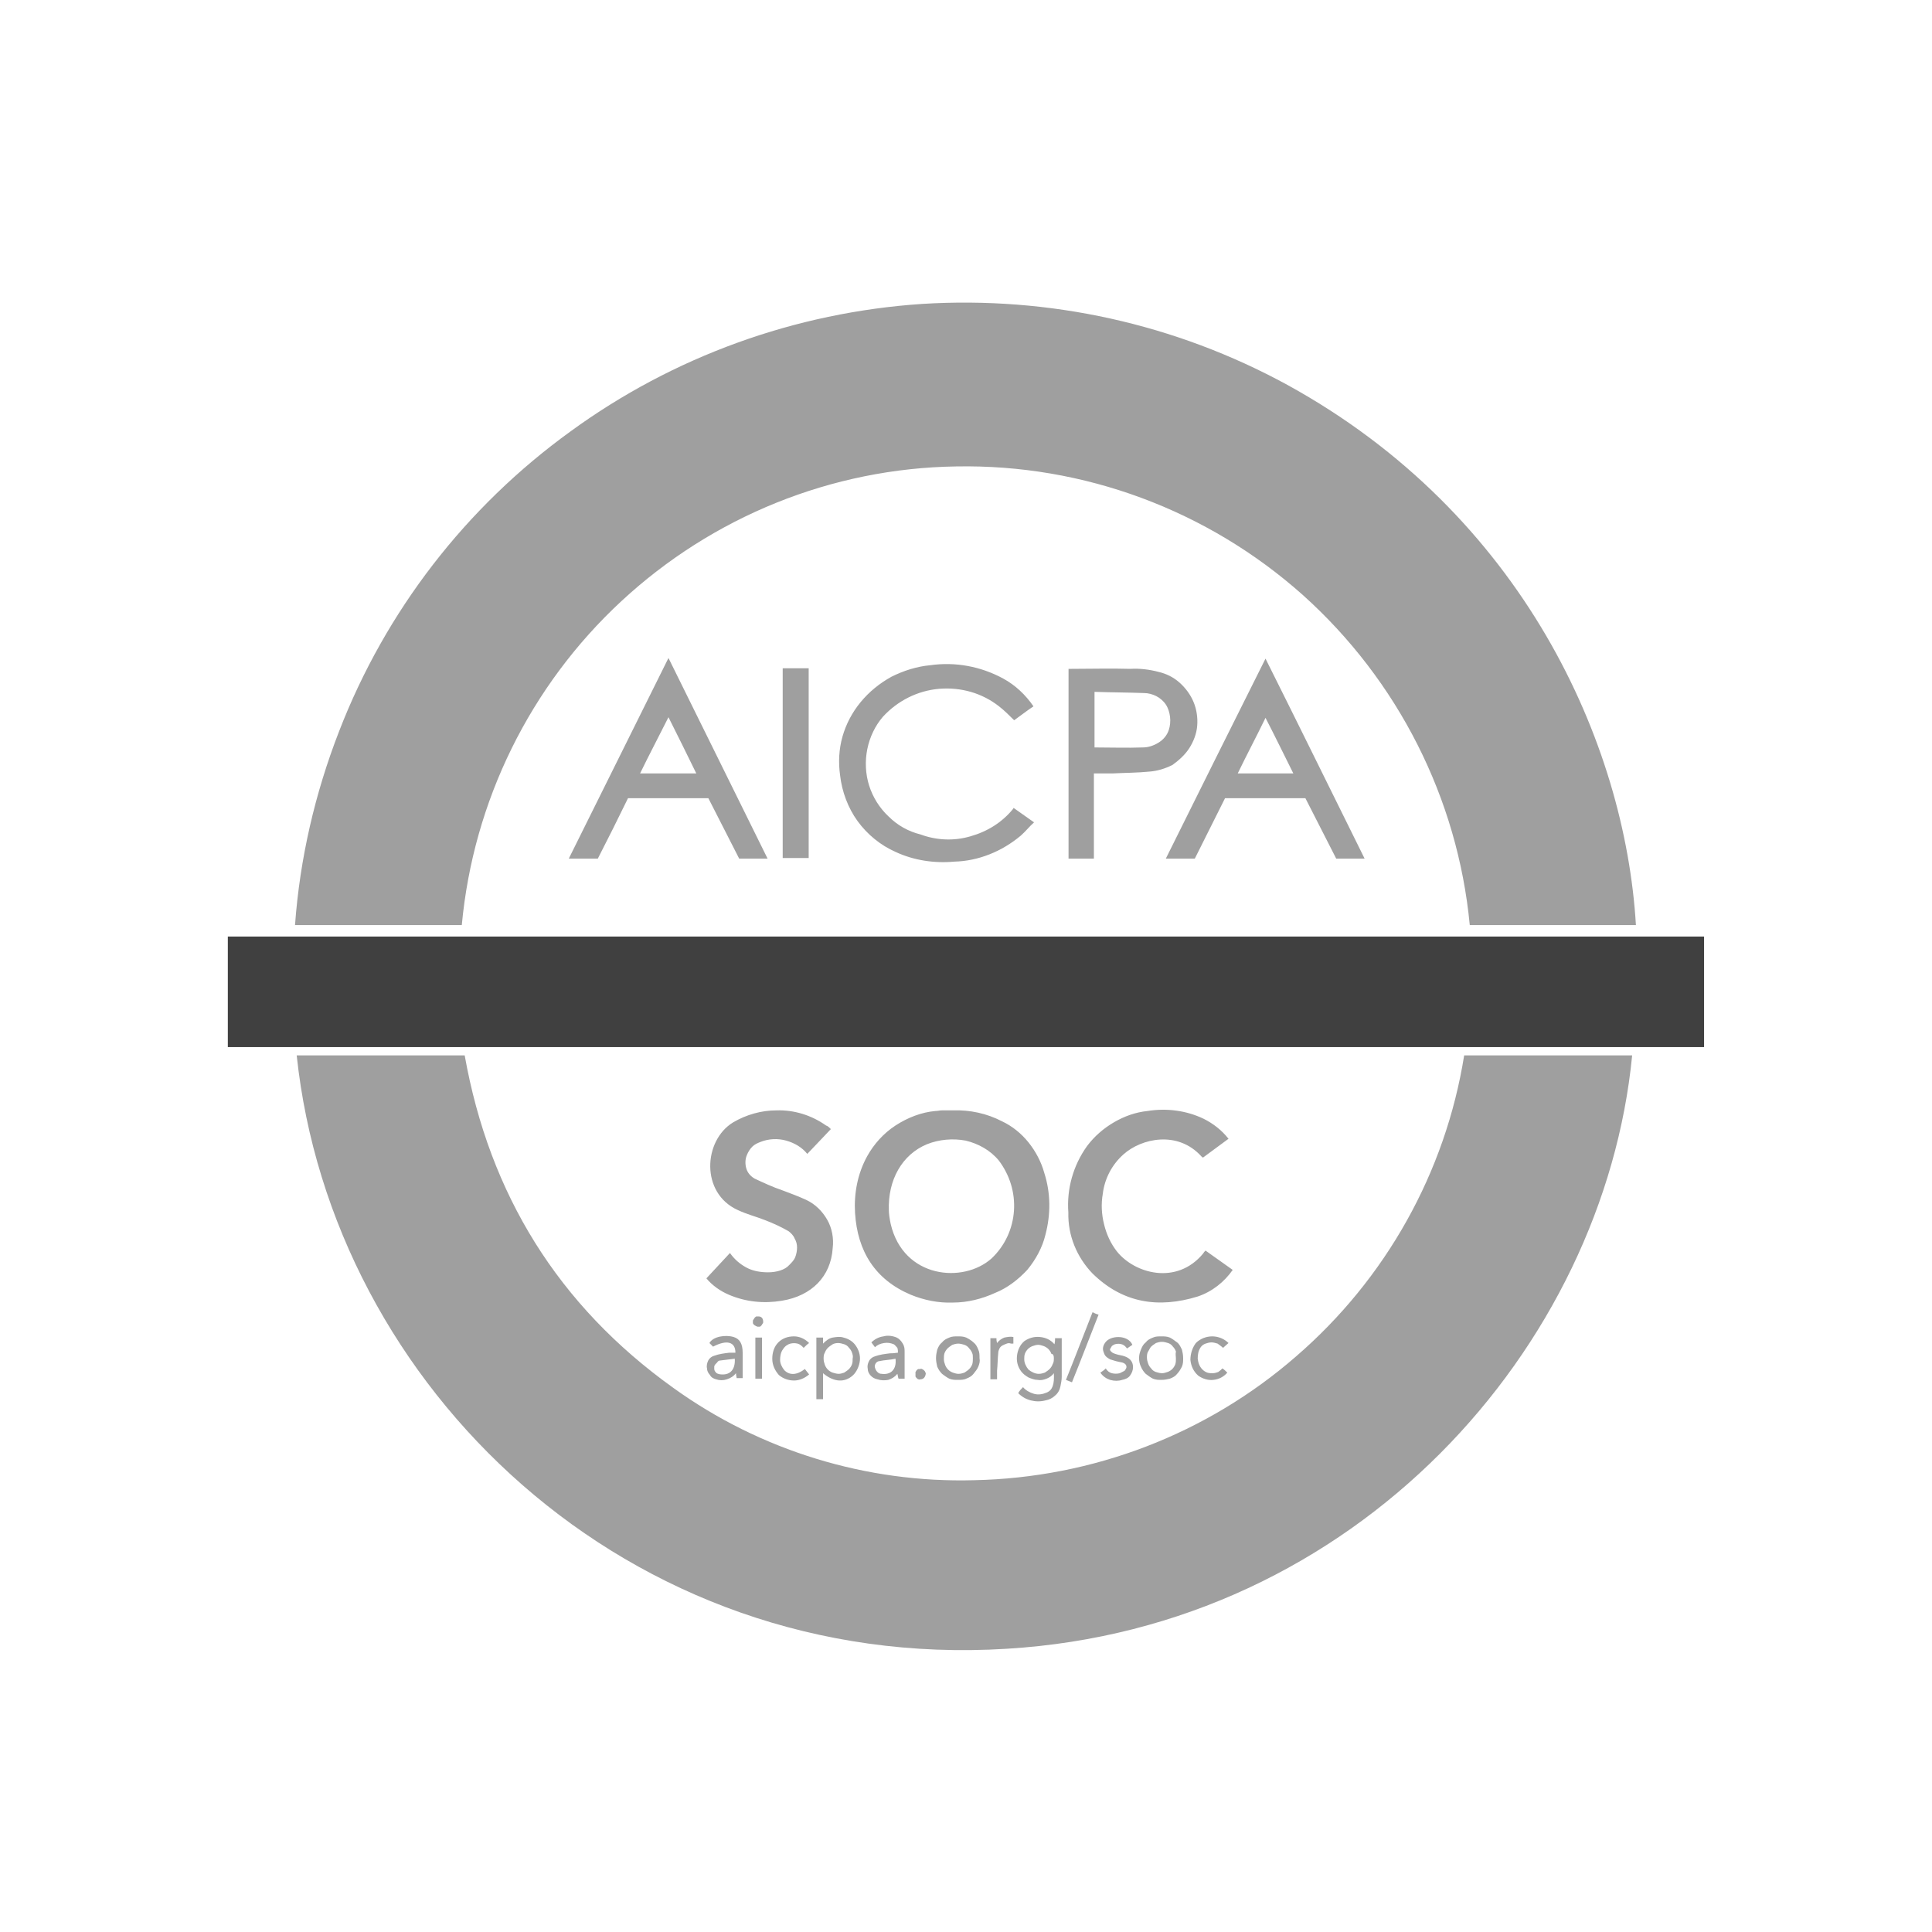
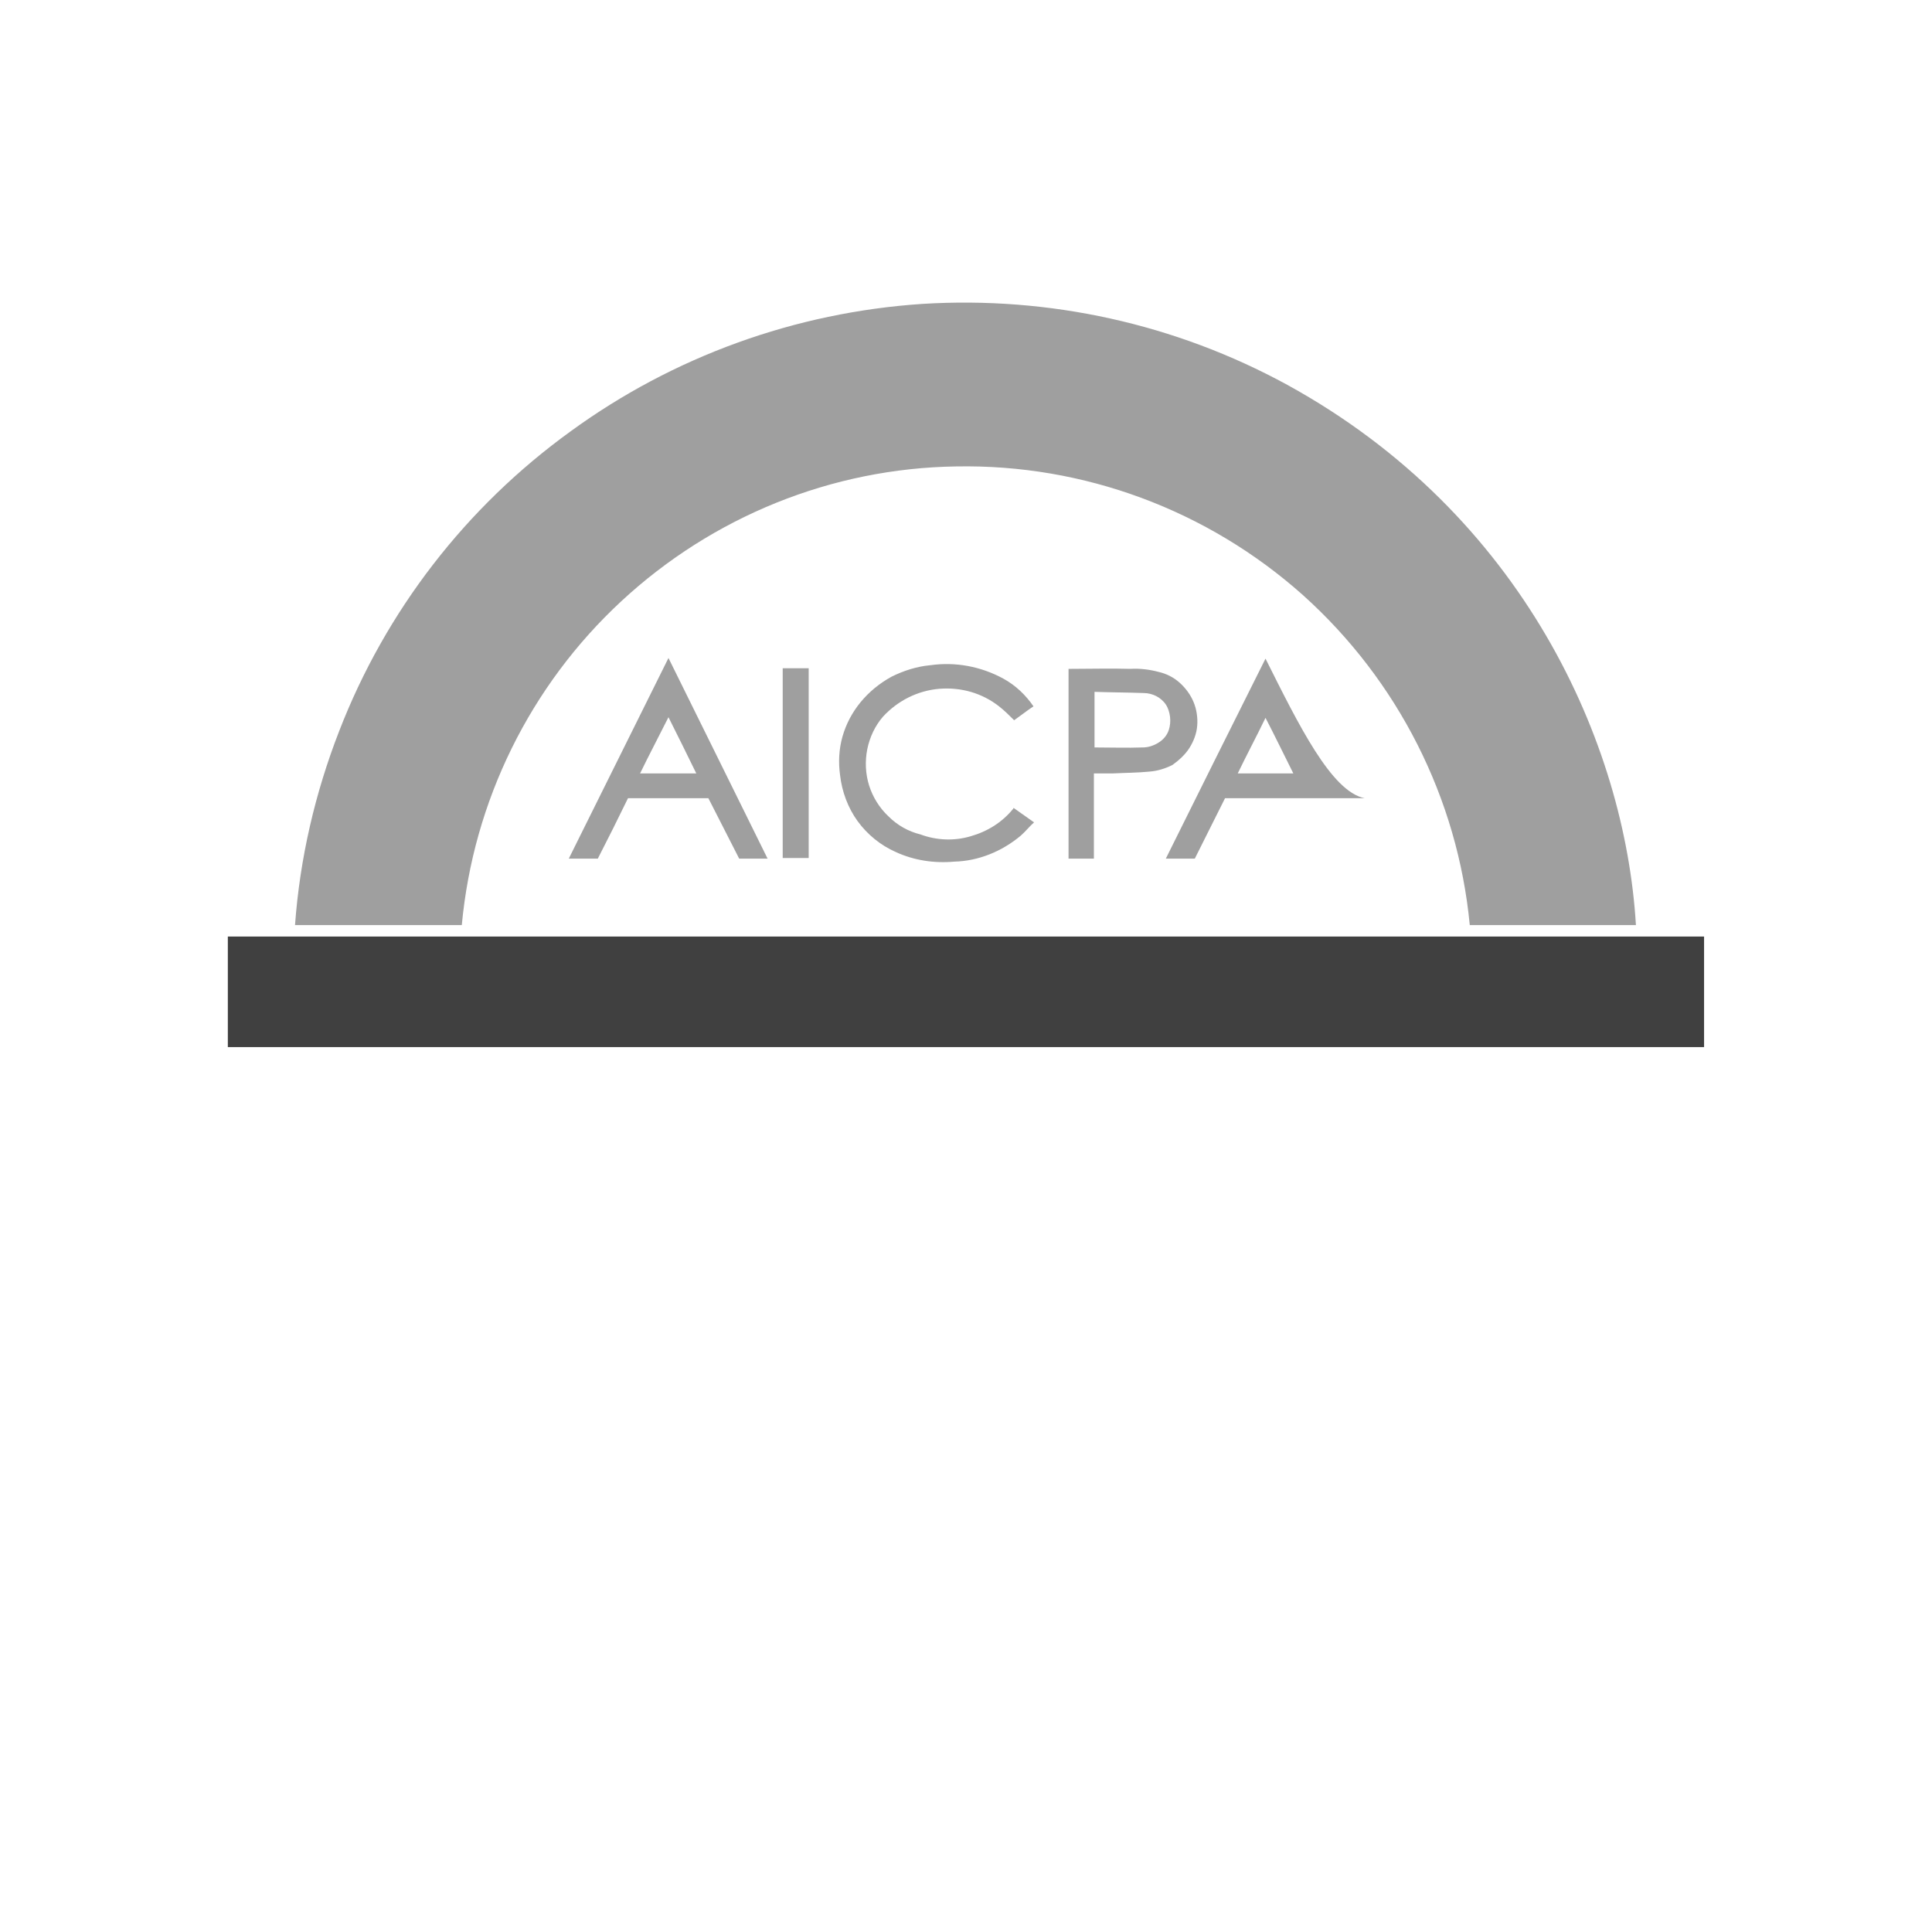
<svg xmlns="http://www.w3.org/2000/svg" width="40" height="40" viewBox="0 0 40 40" fill="none">
-   <path d="M26.652 7.968C24.337 6.704 21.722 6.129 19.095 6.292C16.468 6.467 13.94 7.38 11.813 8.931C9.649 10.495 7.985 12.647 7.022 15.137C6.521 16.425 6.208 17.777 6.108 19.153H9.561C9.799 16.588 10.975 14.198 12.864 12.447C14.754 10.695 17.218 9.695 19.796 9.657C22.435 9.607 25 10.558 26.977 12.322C28.941 14.086 30.18 16.526 30.43 19.153H33.87C33.645 15.387 31.531 10.646 26.652 7.968ZM20.972 16.751C20.746 17.026 20.446 17.214 20.096 17.314C19.758 17.414 19.395 17.401 19.057 17.276C18.807 17.214 18.582 17.089 18.394 16.901C18.207 16.726 18.069 16.501 17.994 16.263C17.919 16.025 17.906 15.762 17.956 15.512C18.006 15.262 18.119 15.024 18.282 14.837C18.582 14.511 18.995 14.299 19.445 14.261C19.896 14.224 20.334 14.349 20.684 14.624C20.796 14.711 20.896 14.812 20.997 14.912C21.122 14.824 21.247 14.724 21.397 14.624C21.234 14.386 21.022 14.186 20.771 14.049C20.308 13.798 19.783 13.698 19.258 13.773C18.982 13.798 18.707 13.886 18.457 14.011C18.207 14.149 17.994 14.324 17.819 14.536C17.644 14.749 17.518 14.987 17.443 15.249C17.368 15.512 17.356 15.787 17.393 16.05C17.431 16.388 17.556 16.726 17.756 17.001C17.956 17.276 18.232 17.502 18.544 17.639C18.92 17.814 19.345 17.877 19.758 17.839C20.258 17.827 20.746 17.627 21.134 17.301C21.234 17.214 21.309 17.114 21.409 17.026L20.984 16.726C20.984 16.726 20.984 16.738 20.972 16.751ZM24.137 17.777H24.737L25.363 16.526H27.027L27.665 17.777H28.253C27.565 16.388 26.889 15.012 26.201 13.636C25.513 15.012 24.825 16.388 24.137 17.777ZM25.626 16.013C25.813 15.625 26.014 15.249 26.201 14.862C26.401 15.249 26.589 15.637 26.777 16.013H25.626ZM11.776 17.777H12.377C12.589 17.364 12.802 16.939 13.002 16.526H14.666C14.879 16.939 15.091 17.364 15.304 17.777H15.892L13.84 13.623C13.152 15.012 12.464 16.388 11.776 17.777ZM13.252 16.013C13.44 15.625 13.64 15.249 13.84 14.849C14.04 15.249 14.228 15.625 14.416 16.013H13.252ZM24.625 15.487C24.712 15.35 24.775 15.187 24.787 15.024C24.8 14.862 24.775 14.687 24.712 14.536C24.65 14.386 24.55 14.249 24.425 14.136C24.299 14.023 24.149 13.948 23.987 13.911C23.799 13.861 23.599 13.836 23.399 13.848C22.998 13.836 22.598 13.848 22.185 13.848C22.16 13.848 22.135 13.848 22.123 13.848V17.777H22.648V16.013C22.786 16.013 22.911 16.013 23.036 16.013C23.286 16 23.549 16 23.799 15.975C23.962 15.963 24.124 15.913 24.274 15.838C24.412 15.738 24.537 15.625 24.625 15.487ZM24.199 15.112C24.162 15.225 24.087 15.312 23.987 15.375C23.887 15.437 23.774 15.475 23.661 15.475C23.336 15.487 22.998 15.475 22.661 15.475V14.324C23.011 14.336 23.349 14.336 23.686 14.349C23.774 14.349 23.862 14.374 23.937 14.411C24.012 14.449 24.087 14.511 24.137 14.586C24.187 14.662 24.212 14.749 24.224 14.837C24.237 14.937 24.224 15.037 24.199 15.112ZM16.205 17.764H16.743V13.836H16.205V17.764Z" fill="#9F9F9F" />
-   <path d="M20.168 30.646C17.941 30.708 15.739 30.033 13.937 28.732C11.56 27.03 10.134 24.728 9.621 21.851H6.143C6.868 28.707 12.986 34.624 20.843 34.136C28.087 33.699 33.204 27.893 33.792 21.851H30.314C29.926 24.278 28.688 26.48 26.836 28.081C24.984 29.695 22.62 30.596 20.168 30.646ZM18.854 26.805C19.129 26.918 19.429 26.98 19.73 26.968C20.03 26.968 20.33 26.893 20.605 26.767C20.856 26.667 21.081 26.492 21.268 26.292C21.444 26.079 21.581 25.829 21.644 25.566C21.756 25.141 21.756 24.703 21.619 24.278C21.556 24.053 21.444 23.84 21.294 23.652C21.143 23.465 20.956 23.314 20.743 23.214C20.43 23.052 20.08 22.977 19.73 22.989C19.654 22.989 19.579 22.989 19.504 22.989C19.454 22.989 19.417 23.002 19.367 23.002C19.079 23.027 18.791 23.139 18.541 23.302C18.291 23.465 18.091 23.69 17.953 23.94C17.753 24.303 17.678 24.716 17.703 25.116C17.753 25.904 18.116 26.492 18.854 26.805ZM19.192 23.69C19.442 23.59 19.73 23.565 19.992 23.615C20.255 23.677 20.505 23.815 20.68 24.028C20.906 24.328 21.018 24.691 20.993 25.066C20.968 25.441 20.806 25.792 20.53 26.054C19.942 26.58 18.704 26.467 18.441 25.341C18.416 25.229 18.403 25.116 18.403 25.066C18.378 24.428 18.679 23.902 19.192 23.69ZM15.901 26.342C15.751 26.342 15.588 26.317 15.451 26.242C15.313 26.167 15.201 26.067 15.113 25.942C14.95 26.117 14.788 26.292 14.625 26.467C14.75 26.617 14.913 26.73 15.088 26.805C15.438 26.955 15.814 26.993 16.189 26.93C16.802 26.83 17.202 26.43 17.24 25.842C17.265 25.642 17.227 25.429 17.127 25.254C17.027 25.078 16.877 24.928 16.689 24.841C16.527 24.766 16.352 24.703 16.189 24.641C16.001 24.578 15.814 24.49 15.626 24.403C15.538 24.353 15.476 24.278 15.451 24.19C15.426 24.103 15.426 24.003 15.463 23.915C15.488 23.852 15.526 23.79 15.576 23.74C15.626 23.69 15.688 23.665 15.751 23.64C15.914 23.577 16.101 23.565 16.277 23.615C16.452 23.665 16.602 23.752 16.714 23.89C16.877 23.715 17.04 23.552 17.202 23.377C17.165 23.339 17.14 23.314 17.102 23.302C16.802 23.089 16.439 22.977 16.076 22.989C15.764 22.989 15.451 23.077 15.176 23.239C14.562 23.615 14.5 24.703 15.276 25.053C15.463 25.141 15.664 25.191 15.851 25.266C16.014 25.329 16.177 25.404 16.327 25.491C16.377 25.529 16.427 25.579 16.452 25.642C16.489 25.704 16.502 25.767 16.502 25.829C16.502 25.892 16.489 25.967 16.464 26.029C16.439 26.092 16.389 26.142 16.339 26.192C16.252 26.292 16.076 26.342 15.901 26.342ZM22.62 26.367C23.245 26.98 23.983 27.093 24.797 26.843C25.097 26.742 25.347 26.542 25.522 26.292L24.959 25.892C24.934 25.917 24.922 25.929 24.909 25.954C24.359 26.617 23.483 26.367 23.12 25.904C22.995 25.742 22.907 25.554 22.857 25.341C22.807 25.141 22.795 24.928 22.832 24.716C22.87 24.403 23.02 24.115 23.258 23.902C23.633 23.565 24.384 23.402 24.872 23.94C24.884 23.953 24.897 23.965 24.909 23.965L25.435 23.577C25.297 23.402 25.122 23.264 24.922 23.164C24.559 22.989 24.146 22.939 23.758 23.002C23.508 23.027 23.27 23.114 23.058 23.239C22.845 23.364 22.657 23.527 22.507 23.727C22.219 24.128 22.082 24.616 22.119 25.104C22.107 25.579 22.294 26.029 22.62 26.367ZM21.206 27.768C21.118 27.843 21.068 27.956 21.056 28.069C21.043 28.181 21.068 28.294 21.143 28.394C21.181 28.444 21.231 28.482 21.294 28.519C21.356 28.544 21.419 28.569 21.481 28.569C21.544 28.582 21.606 28.569 21.669 28.544C21.731 28.519 21.781 28.482 21.819 28.431C21.831 28.657 21.794 28.782 21.669 28.832C21.581 28.869 21.494 28.882 21.406 28.857C21.319 28.832 21.231 28.782 21.181 28.719C21.143 28.757 21.106 28.794 21.081 28.844C21.156 28.919 21.243 28.969 21.343 28.994C21.444 29.02 21.544 29.02 21.644 28.994C21.719 28.982 21.794 28.944 21.844 28.894C21.907 28.844 21.944 28.769 21.957 28.694C21.969 28.632 21.982 28.569 21.982 28.506C21.982 28.256 21.982 28.019 21.982 27.768C21.982 27.743 21.982 27.718 21.982 27.706H21.844C21.844 27.743 21.844 27.781 21.831 27.831C21.756 27.743 21.656 27.693 21.531 27.681C21.406 27.668 21.294 27.706 21.206 27.768ZM21.819 28.119C21.819 28.156 21.819 28.206 21.794 28.244C21.781 28.281 21.756 28.319 21.731 28.344C21.706 28.369 21.669 28.394 21.631 28.419C21.594 28.431 21.556 28.444 21.506 28.444C21.431 28.444 21.356 28.406 21.294 28.356C21.243 28.294 21.206 28.219 21.206 28.144C21.206 28.106 21.206 28.069 21.218 28.031C21.231 27.994 21.256 27.956 21.281 27.931C21.306 27.906 21.343 27.881 21.381 27.868C21.419 27.856 21.456 27.843 21.494 27.843C21.531 27.843 21.569 27.856 21.606 27.868C21.644 27.881 21.681 27.906 21.706 27.931C21.731 27.956 21.756 27.994 21.769 28.031C21.806 28.031 21.819 28.069 21.819 28.119ZM17.04 27.693H16.902V28.969H17.04V28.431C17.265 28.619 17.49 28.632 17.665 28.469C17.74 28.394 17.79 28.281 17.803 28.169C17.815 28.056 17.778 27.944 17.715 27.856C17.653 27.768 17.565 27.718 17.465 27.693C17.39 27.668 17.315 27.681 17.24 27.693C17.165 27.706 17.102 27.756 17.04 27.818C17.04 27.768 17.04 27.731 17.04 27.693ZM17.352 27.806C17.39 27.806 17.44 27.818 17.478 27.831C17.515 27.843 17.553 27.868 17.578 27.906C17.603 27.931 17.628 27.968 17.64 28.006C17.653 28.044 17.665 28.081 17.653 28.131C17.653 28.169 17.653 28.206 17.64 28.244C17.628 28.281 17.603 28.319 17.578 28.344C17.553 28.369 17.515 28.394 17.478 28.419C17.44 28.431 17.403 28.444 17.365 28.444C17.328 28.444 17.277 28.431 17.24 28.419C17.202 28.406 17.165 28.381 17.14 28.356C17.115 28.331 17.09 28.294 17.077 28.256C17.065 28.219 17.052 28.181 17.052 28.131C17.052 28.094 17.052 28.044 17.077 28.006C17.09 27.968 17.115 27.931 17.14 27.906C17.165 27.881 17.202 27.856 17.24 27.831C17.265 27.818 17.302 27.806 17.352 27.806ZM19.379 28.119C19.379 28.181 19.392 28.244 19.404 28.294C19.429 28.356 19.467 28.406 19.504 28.444C19.554 28.482 19.605 28.519 19.654 28.544C19.717 28.569 19.767 28.569 19.83 28.569C19.892 28.569 19.955 28.569 20.005 28.544C20.067 28.519 20.117 28.494 20.155 28.444C20.192 28.394 20.23 28.356 20.255 28.294C20.28 28.231 20.293 28.181 20.28 28.119C20.28 28.056 20.28 27.994 20.255 27.944C20.23 27.881 20.205 27.831 20.155 27.793C20.117 27.756 20.055 27.718 20.005 27.693C19.942 27.668 19.892 27.668 19.83 27.668C19.767 27.668 19.705 27.668 19.654 27.693C19.592 27.718 19.542 27.743 19.504 27.793C19.454 27.831 19.429 27.881 19.404 27.944C19.392 27.994 19.379 28.056 19.379 28.119ZM20.142 28.119C20.142 28.156 20.142 28.206 20.13 28.244C20.117 28.281 20.092 28.319 20.067 28.344C20.042 28.369 20.005 28.394 19.967 28.419C19.93 28.431 19.892 28.444 19.842 28.444C19.805 28.444 19.767 28.431 19.73 28.419C19.692 28.406 19.654 28.381 19.63 28.356C19.605 28.331 19.579 28.294 19.567 28.256C19.554 28.219 19.542 28.181 19.542 28.144C19.542 28.106 19.542 28.056 19.554 28.019C19.567 27.981 19.592 27.944 19.617 27.919C19.642 27.893 19.68 27.868 19.717 27.843C19.755 27.831 19.792 27.818 19.842 27.818C19.88 27.818 19.93 27.831 19.967 27.843C20.005 27.856 20.042 27.881 20.067 27.919C20.092 27.944 20.117 27.981 20.13 28.019C20.142 28.044 20.142 28.081 20.142 28.119ZM23.583 28.119C23.583 28.181 23.596 28.244 23.621 28.294C23.646 28.356 23.683 28.406 23.721 28.444C23.771 28.482 23.821 28.519 23.871 28.544C23.933 28.569 23.983 28.569 24.046 28.569C24.108 28.569 24.171 28.557 24.221 28.544C24.284 28.519 24.334 28.494 24.371 28.444C24.409 28.406 24.446 28.344 24.471 28.294C24.496 28.231 24.496 28.181 24.496 28.119C24.496 28.056 24.484 27.994 24.471 27.944C24.446 27.893 24.421 27.831 24.371 27.793C24.321 27.756 24.271 27.718 24.221 27.693C24.159 27.668 24.108 27.668 24.046 27.668C23.983 27.668 23.921 27.668 23.871 27.693C23.808 27.718 23.758 27.743 23.721 27.793C23.671 27.831 23.646 27.881 23.621 27.944C23.596 28.006 23.583 28.056 23.583 28.119ZM24.346 28.131C24.346 28.169 24.346 28.206 24.334 28.244C24.321 28.281 24.296 28.319 24.271 28.344C24.246 28.369 24.209 28.394 24.171 28.406C24.134 28.419 24.096 28.431 24.058 28.431C24.021 28.431 23.971 28.419 23.933 28.406C23.896 28.394 23.858 28.369 23.833 28.331C23.808 28.306 23.783 28.269 23.771 28.231C23.758 28.194 23.746 28.156 23.746 28.106C23.746 28.069 23.746 28.019 23.771 27.981C23.796 27.944 23.808 27.906 23.833 27.881C23.858 27.856 23.896 27.831 23.933 27.806C23.971 27.793 24.008 27.781 24.058 27.781C24.096 27.781 24.146 27.793 24.184 27.806C24.221 27.818 24.259 27.843 24.284 27.881C24.309 27.906 24.334 27.944 24.346 27.981C24.334 28.044 24.346 28.081 24.346 28.131ZM14.825 28.557C14.9 28.582 14.975 28.582 15.05 28.557C15.126 28.532 15.188 28.494 15.238 28.431C15.238 28.482 15.251 28.506 15.251 28.532H15.376C15.376 28.356 15.376 28.181 15.376 28.006C15.376 27.818 15.313 27.718 15.188 27.681C15.025 27.631 14.763 27.668 14.688 27.806C14.713 27.831 14.738 27.856 14.763 27.881C15.05 27.731 15.226 27.781 15.226 28.006C15.188 28.006 15.138 28.006 15.101 28.006C15 28.019 14.888 28.031 14.788 28.069C14.738 28.081 14.688 28.119 14.663 28.169C14.638 28.219 14.625 28.281 14.638 28.331C14.638 28.381 14.663 28.431 14.7 28.469C14.725 28.519 14.775 28.544 14.825 28.557ZM14.9 28.169C15 28.156 15.113 28.144 15.213 28.131C15.226 28.344 15.126 28.469 14.938 28.456C14.9 28.456 14.863 28.444 14.838 28.431C14.813 28.406 14.788 28.381 14.788 28.344C14.788 28.331 14.788 28.306 14.788 28.294C14.788 28.281 14.8 28.256 14.813 28.244C14.825 28.231 14.838 28.219 14.85 28.206C14.863 28.181 14.888 28.169 14.9 28.169ZM18.428 28.019C18.328 28.031 18.216 28.044 18.116 28.081C18.066 28.094 18.016 28.131 17.991 28.181C17.966 28.231 17.953 28.281 17.966 28.344C17.966 28.394 17.991 28.444 18.028 28.482C18.066 28.519 18.103 28.544 18.166 28.557C18.241 28.582 18.316 28.582 18.391 28.569C18.466 28.544 18.529 28.506 18.579 28.444C18.591 28.482 18.591 28.519 18.604 28.544H18.729C18.729 28.356 18.729 28.181 18.729 27.994C18.729 27.931 18.729 27.881 18.691 27.818C18.654 27.756 18.616 27.718 18.566 27.693C18.479 27.656 18.378 27.643 18.291 27.668C18.191 27.681 18.103 27.731 18.041 27.793L18.116 27.893C18.166 27.843 18.228 27.818 18.303 27.806C18.378 27.793 18.441 27.806 18.503 27.831C18.529 27.843 18.554 27.881 18.579 27.906C18.591 27.944 18.591 27.968 18.591 28.006C18.503 28.019 18.466 28.019 18.428 28.019ZM18.253 28.444C18.216 28.444 18.191 28.431 18.166 28.406C18.141 28.381 18.128 28.356 18.116 28.319C18.103 28.281 18.116 28.256 18.128 28.231C18.141 28.206 18.178 28.181 18.203 28.181C18.316 28.156 18.428 28.156 18.541 28.131C18.566 28.356 18.441 28.469 18.253 28.444ZM23.183 28.431C23.133 28.444 23.07 28.444 23.02 28.431C22.97 28.419 22.92 28.381 22.895 28.331C22.857 28.369 22.82 28.394 22.782 28.419C22.832 28.494 22.907 28.544 22.983 28.569C23.07 28.594 23.158 28.594 23.233 28.569C23.295 28.557 23.358 28.532 23.395 28.482C23.433 28.431 23.458 28.369 23.458 28.306C23.458 28.181 23.383 28.106 23.245 28.069C23.183 28.056 23.12 28.044 23.058 28.019C23.02 28.006 22.97 27.956 22.983 27.931C22.995 27.906 23.008 27.893 23.02 27.868C23.032 27.856 23.058 27.843 23.083 27.831C23.133 27.818 23.183 27.818 23.22 27.831C23.27 27.843 23.308 27.881 23.333 27.919C23.37 27.893 23.408 27.868 23.445 27.843C23.358 27.643 23.032 27.643 22.907 27.768C22.882 27.793 22.857 27.831 22.845 27.868C22.832 27.906 22.832 27.944 22.845 27.981C22.857 28.019 22.87 28.056 22.895 28.081C22.92 28.106 22.957 28.131 22.983 28.144C23.058 28.169 23.145 28.194 23.22 28.206C23.283 28.219 23.333 28.256 23.32 28.319C23.308 28.344 23.295 28.369 23.283 28.381C23.233 28.406 23.208 28.419 23.183 28.431ZM25.322 27.906C25.36 27.868 25.397 27.843 25.435 27.806C25.347 27.718 25.222 27.668 25.097 27.668C24.972 27.668 24.847 27.718 24.759 27.806C24.684 27.906 24.646 28.031 24.646 28.156C24.659 28.281 24.709 28.394 24.809 28.482C24.897 28.544 25.009 28.582 25.122 28.569C25.235 28.557 25.335 28.506 25.41 28.419C25.385 28.394 25.347 28.356 25.309 28.331C25.285 28.356 25.259 28.381 25.222 28.406C25.184 28.419 25.147 28.431 25.109 28.431C25.072 28.431 25.034 28.431 24.997 28.419C24.959 28.406 24.922 28.381 24.897 28.356C24.834 28.294 24.809 28.219 24.797 28.131C24.797 28.044 24.809 27.968 24.859 27.893C24.884 27.856 24.922 27.831 24.959 27.818C24.997 27.806 25.034 27.793 25.084 27.793C25.122 27.793 25.172 27.806 25.209 27.818C25.259 27.856 25.297 27.881 25.322 27.906ZM16.364 27.818C16.414 27.806 16.464 27.806 16.514 27.818C16.564 27.831 16.602 27.868 16.639 27.906C16.677 27.868 16.714 27.831 16.752 27.806C16.664 27.718 16.552 27.668 16.439 27.668C16.314 27.668 16.201 27.706 16.114 27.793C16.026 27.881 15.989 28.006 15.989 28.131C15.989 28.256 16.039 28.369 16.126 28.469C16.214 28.544 16.327 28.582 16.439 28.582C16.552 28.582 16.664 28.532 16.752 28.456L16.664 28.344C16.502 28.469 16.352 28.482 16.239 28.369C16.189 28.306 16.151 28.231 16.151 28.156C16.151 28.081 16.164 27.994 16.214 27.931C16.252 27.868 16.314 27.831 16.364 27.818ZM22.745 27.218C22.695 27.205 22.67 27.193 22.62 27.168C22.432 27.643 22.257 28.106 22.069 28.569L22.194 28.619C22.382 28.156 22.557 27.693 22.745 27.218ZM20.668 28.006C20.668 27.981 20.68 27.944 20.693 27.919C20.706 27.893 20.73 27.868 20.756 27.856C20.78 27.843 20.806 27.831 20.843 27.818C20.868 27.806 20.906 27.806 20.931 27.818C20.943 27.818 20.968 27.818 20.981 27.818V27.681C20.918 27.668 20.856 27.681 20.793 27.693C20.73 27.718 20.68 27.756 20.643 27.806C20.63 27.756 20.63 27.731 20.63 27.706H20.505V28.557H20.643C20.643 28.494 20.643 28.431 20.643 28.381C20.655 28.256 20.655 28.131 20.668 28.006ZM15.639 28.544H15.776V27.693H15.639V28.544ZM18.954 28.444C18.954 28.456 18.954 28.469 18.954 28.494C18.954 28.506 18.966 28.519 18.979 28.532C18.991 28.544 19.004 28.557 19.017 28.557C19.029 28.557 19.041 28.569 19.054 28.557C19.117 28.557 19.154 28.519 19.167 28.444C19.167 28.431 19.167 28.419 19.154 28.406C19.154 28.394 19.142 28.381 19.129 28.369C19.117 28.356 19.104 28.356 19.091 28.344C19.079 28.344 19.067 28.331 19.054 28.344C19.041 28.344 19.029 28.344 19.017 28.344C19.004 28.344 18.991 28.356 18.979 28.369C18.966 28.381 18.966 28.394 18.954 28.406C18.954 28.419 18.954 28.431 18.954 28.444ZM15.801 27.368C15.801 27.293 15.764 27.255 15.701 27.255C15.688 27.255 15.676 27.255 15.664 27.255C15.651 27.255 15.639 27.268 15.626 27.28C15.614 27.293 15.614 27.305 15.601 27.318C15.588 27.331 15.588 27.343 15.588 27.355C15.588 27.368 15.588 27.381 15.588 27.393C15.588 27.405 15.601 27.418 15.614 27.431C15.626 27.443 15.639 27.443 15.651 27.456C15.664 27.456 15.676 27.468 15.688 27.468C15.701 27.468 15.714 27.468 15.726 27.468C15.739 27.468 15.751 27.456 15.764 27.443C15.776 27.431 15.776 27.418 15.789 27.405C15.801 27.393 15.801 27.381 15.801 27.368Z" fill="#9F9F9F" />
+   <path d="M26.652 7.968C24.337 6.704 21.722 6.129 19.095 6.292C16.468 6.467 13.94 7.38 11.813 8.931C9.649 10.495 7.985 12.647 7.022 15.137C6.521 16.425 6.208 17.777 6.108 19.153H9.561C9.799 16.588 10.975 14.198 12.864 12.447C14.754 10.695 17.218 9.695 19.796 9.657C22.435 9.607 25 10.558 26.977 12.322C28.941 14.086 30.18 16.526 30.43 19.153H33.87C33.645 15.387 31.531 10.646 26.652 7.968ZM20.972 16.751C20.746 17.026 20.446 17.214 20.096 17.314C19.758 17.414 19.395 17.401 19.057 17.276C18.807 17.214 18.582 17.089 18.394 16.901C18.207 16.726 18.069 16.501 17.994 16.263C17.919 16.025 17.906 15.762 17.956 15.512C18.006 15.262 18.119 15.024 18.282 14.837C18.582 14.511 18.995 14.299 19.445 14.261C19.896 14.224 20.334 14.349 20.684 14.624C20.796 14.711 20.896 14.812 20.997 14.912C21.122 14.824 21.247 14.724 21.397 14.624C21.234 14.386 21.022 14.186 20.771 14.049C20.308 13.798 19.783 13.698 19.258 13.773C18.982 13.798 18.707 13.886 18.457 14.011C18.207 14.149 17.994 14.324 17.819 14.536C17.644 14.749 17.518 14.987 17.443 15.249C17.368 15.512 17.356 15.787 17.393 16.05C17.431 16.388 17.556 16.726 17.756 17.001C17.956 17.276 18.232 17.502 18.544 17.639C18.92 17.814 19.345 17.877 19.758 17.839C20.258 17.827 20.746 17.627 21.134 17.301C21.234 17.214 21.309 17.114 21.409 17.026L20.984 16.726C20.984 16.726 20.984 16.738 20.972 16.751ZM24.137 17.777H24.737L25.363 16.526H27.027H28.253C27.565 16.388 26.889 15.012 26.201 13.636C25.513 15.012 24.825 16.388 24.137 17.777ZM25.626 16.013C25.813 15.625 26.014 15.249 26.201 14.862C26.401 15.249 26.589 15.637 26.777 16.013H25.626ZM11.776 17.777H12.377C12.589 17.364 12.802 16.939 13.002 16.526H14.666C14.879 16.939 15.091 17.364 15.304 17.777H15.892L13.84 13.623C13.152 15.012 12.464 16.388 11.776 17.777ZM13.252 16.013C13.44 15.625 13.64 15.249 13.84 14.849C14.04 15.249 14.228 15.625 14.416 16.013H13.252ZM24.625 15.487C24.712 15.35 24.775 15.187 24.787 15.024C24.8 14.862 24.775 14.687 24.712 14.536C24.65 14.386 24.55 14.249 24.425 14.136C24.299 14.023 24.149 13.948 23.987 13.911C23.799 13.861 23.599 13.836 23.399 13.848C22.998 13.836 22.598 13.848 22.185 13.848C22.16 13.848 22.135 13.848 22.123 13.848V17.777H22.648V16.013C22.786 16.013 22.911 16.013 23.036 16.013C23.286 16 23.549 16 23.799 15.975C23.962 15.963 24.124 15.913 24.274 15.838C24.412 15.738 24.537 15.625 24.625 15.487ZM24.199 15.112C24.162 15.225 24.087 15.312 23.987 15.375C23.887 15.437 23.774 15.475 23.661 15.475C23.336 15.487 22.998 15.475 22.661 15.475V14.324C23.011 14.336 23.349 14.336 23.686 14.349C23.774 14.349 23.862 14.374 23.937 14.411C24.012 14.449 24.087 14.511 24.137 14.586C24.187 14.662 24.212 14.749 24.224 14.837C24.237 14.937 24.224 15.037 24.199 15.112ZM16.205 17.764H16.743V13.836H16.205V17.764Z" fill="#9F9F9F" />
  <path d="M35.281 21.679V19.39H4.717V21.679H35.281Z" fill="#404040" />
</svg>